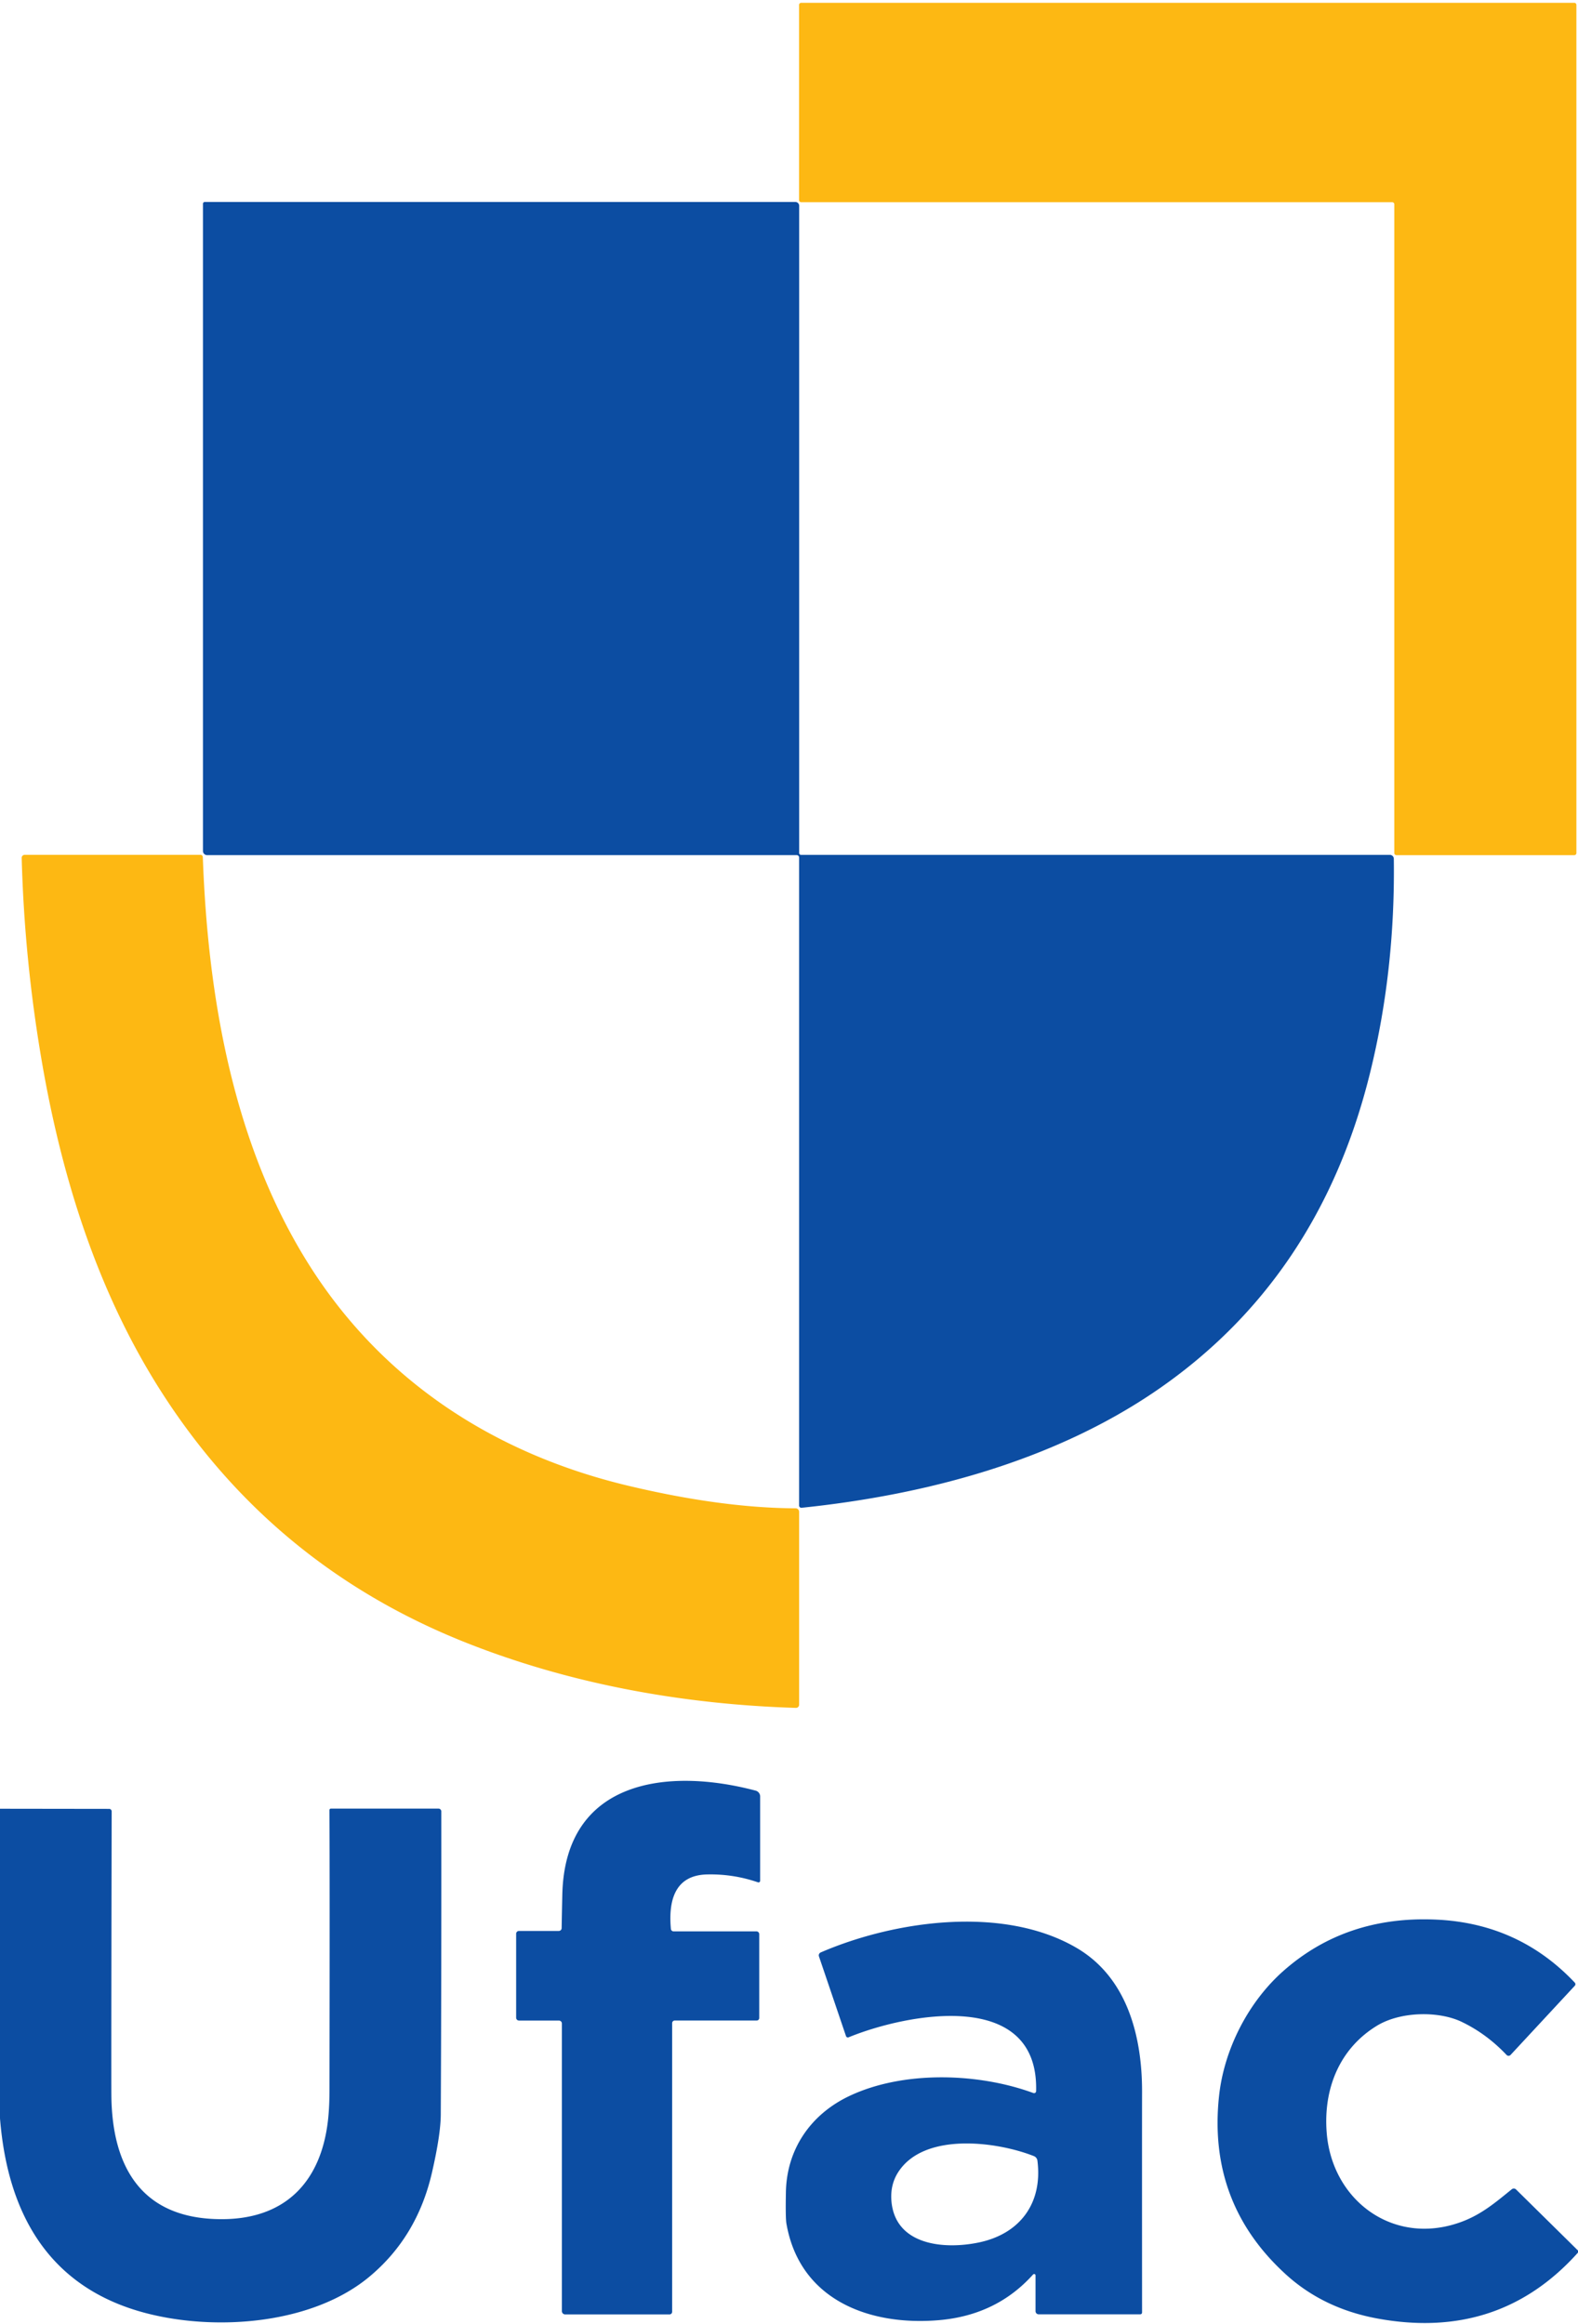
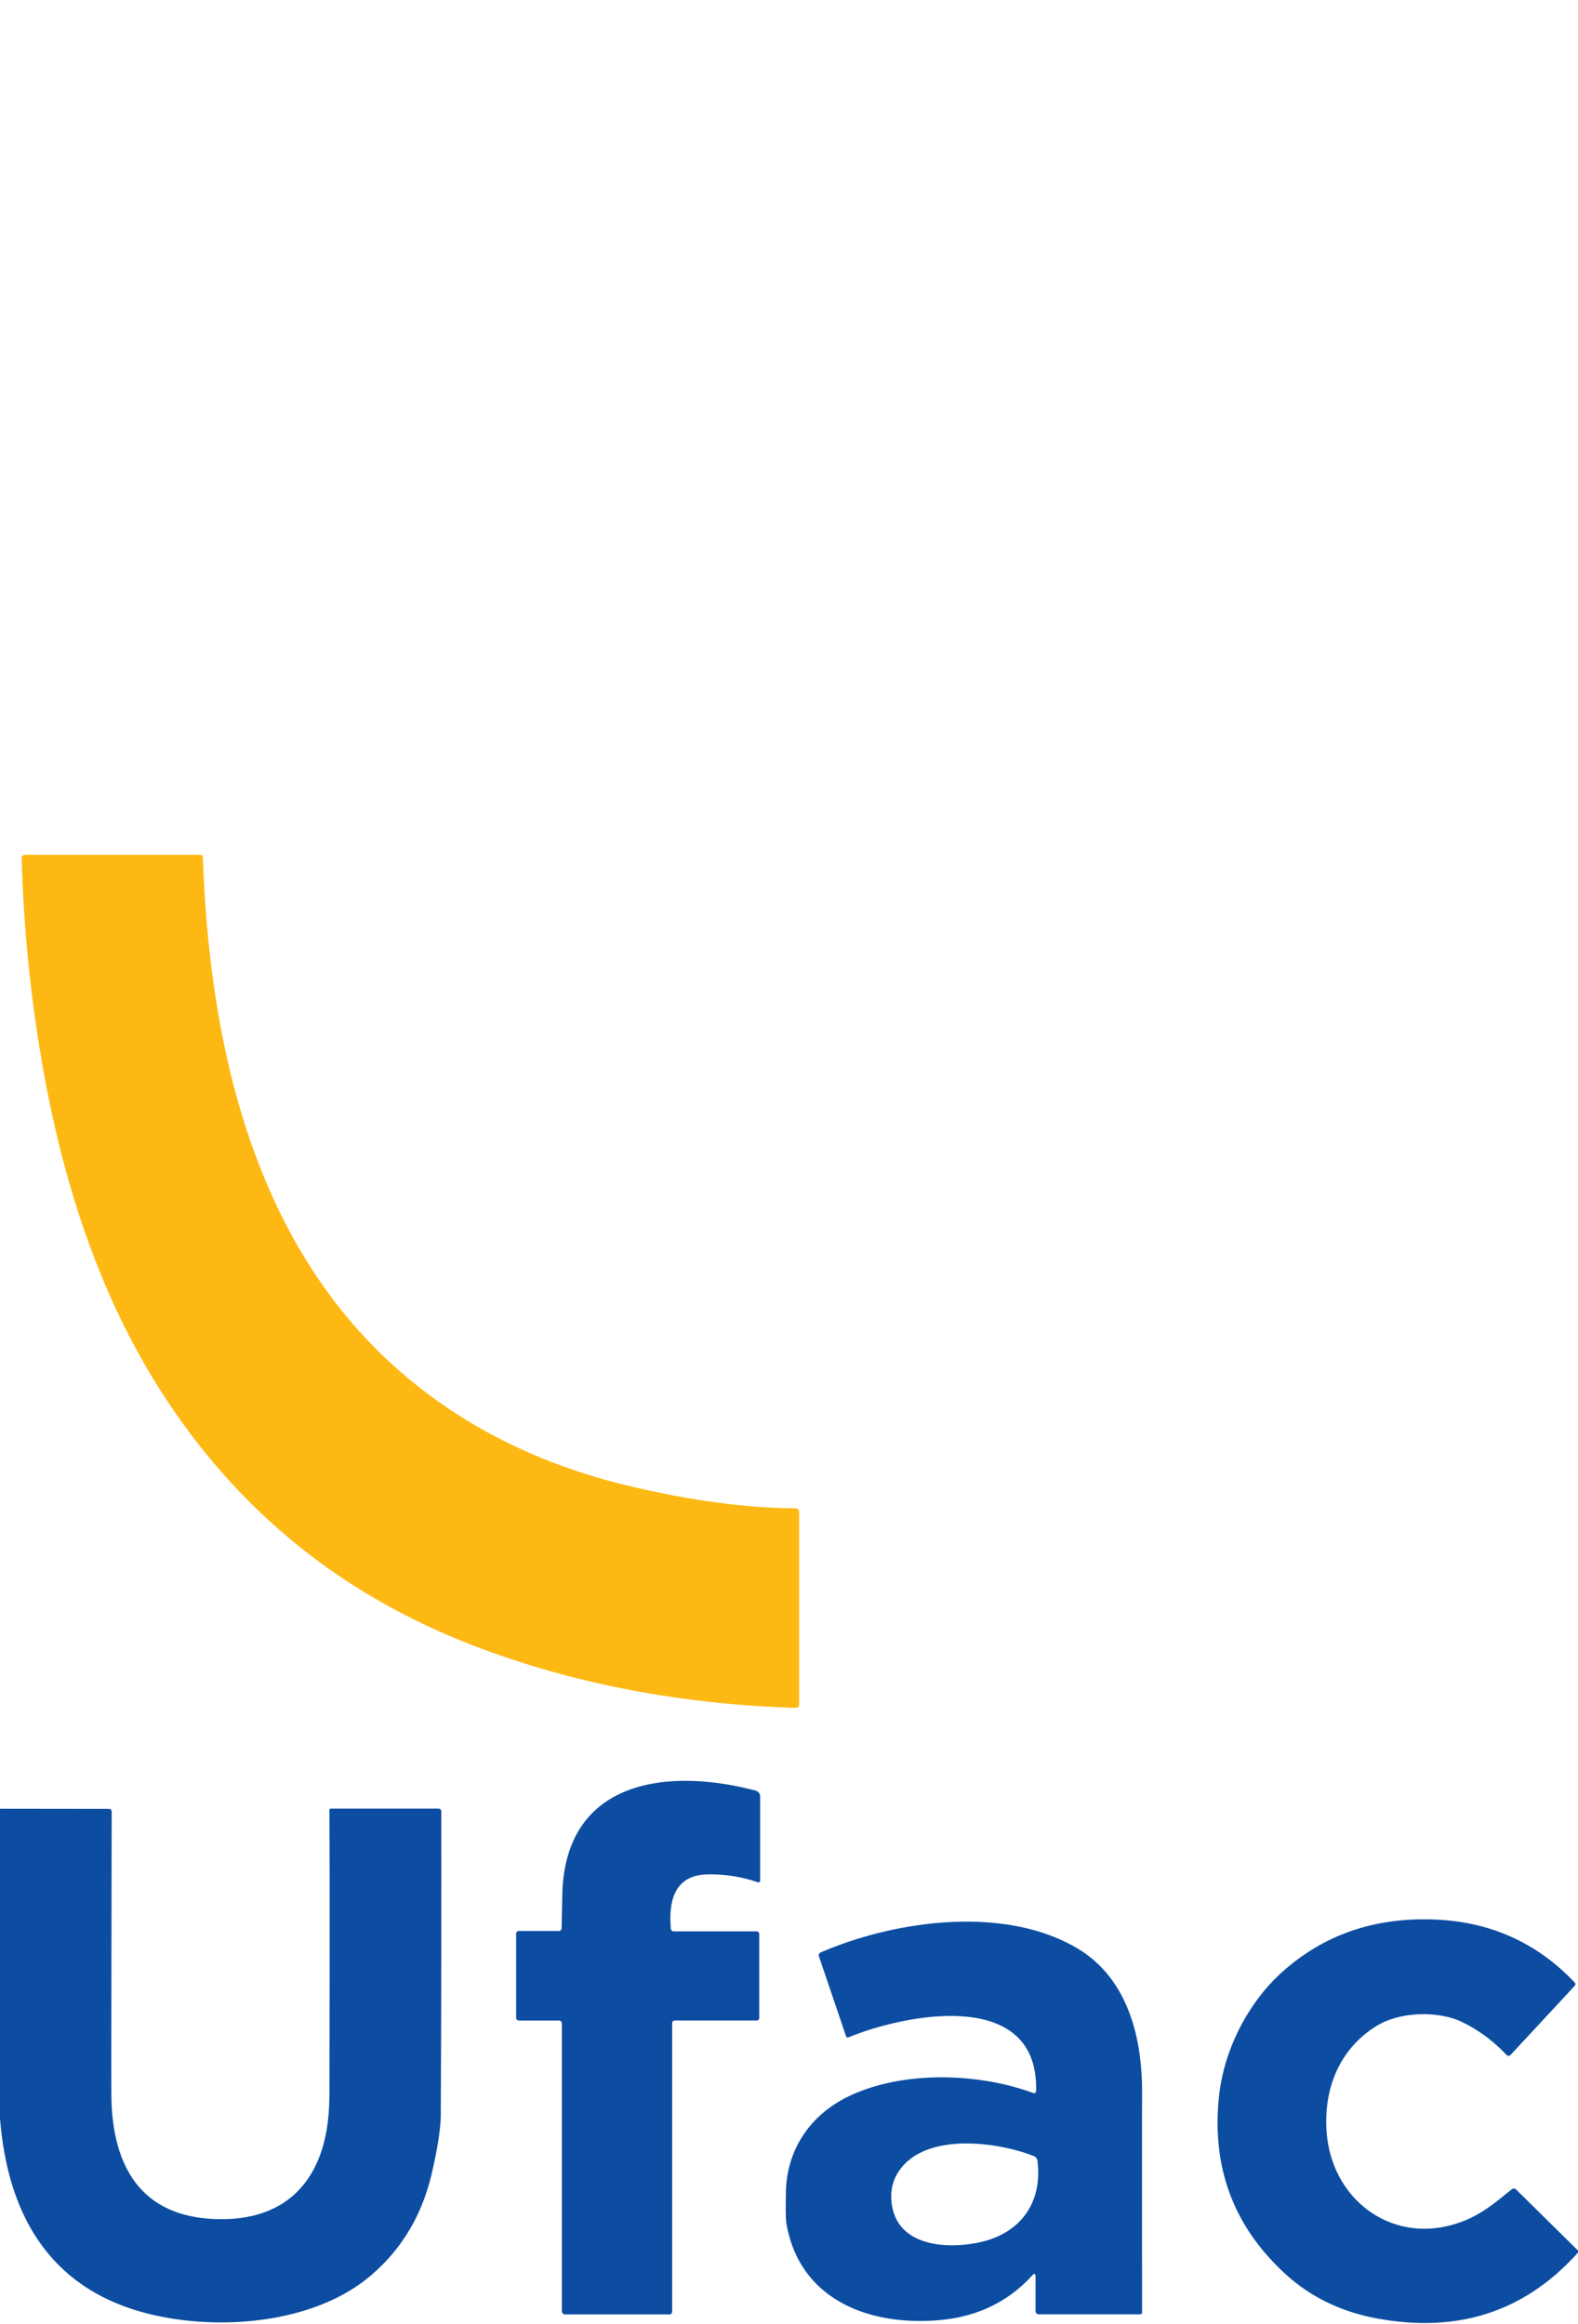
<svg xmlns="http://www.w3.org/2000/svg" version="1.1" viewBox="0.00 0.00 326.00 480.00">
-   <path fill="#fdb813" d="   M 165.08 41.32   L 165.08 1.02   A 0.44 0.44 0.0 0 1 165.52 0.58   L 325.23 0.58   A 0.44 0.44 0.0 0 1 325.67 1.02   L 325.67 176.19   A 0.44 0.44 0.0 0 1 325.23 176.63   L 288.49 176.63   A 0.44 0.44 0.0 0 1 288.05 176.19   L 288.05 42.20   A 0.44 0.44 0.0 0 0 287.61 41.76   L 165.52 41.76   A 0.44 0.44 0.0 0 1 165.08 41.32   Z" />
-   <path fill="#0c4da2" d="   M 165.60 311.42   A 0.47 0.46 86.8 0 1 165.09 310.95   L 165.09 177.12   A 0.51 0.50 0.0 0 0 164.58 176.62   L 42.78 176.62   A 0.85 0.85 0.0 0 1 41.93 175.77   L 41.93 42.09   A 0.38 0.38 0.0 0 1 42.31 41.71   L 164.30 41.71   A 0.80 0.79 0.0 0 1 165.10 42.50   L 165.10 176.17   A 0.40 0.40 0.0 0 0 165.50 176.57   L 287.14 176.57   A 0.81 0.81 0.0 0 1 287.95 177.37   Q 288.26 200.50 283.01 221.72   Q 272.52 264.12 239.03 287.12   C 217.92 301.61 191.64 308.72 165.60 311.42   Z" />
  <path fill="#fdb813" d="   M 165.09 312.25   L 165.09 352.10   A 0.65 0.65 0.0 0 1 164.42 352.75   C 141.37 352.04 118.18 347.92 96.58 339.40   Q 56.27 323.51 33.13 287.15   C 20.26 266.92 12.76 243.48 8.55 218.71   Q 5.04 198.06 4.48 177.19   A 0.62 0.61 -0.9 0 1 5.10 176.56   L 41.43 176.56   A 0.48 0.47 88.7 0 1 41.90 177.02   C 42.95 206.35 48.33 236.97 64.19 261.77   C 79.34 285.45 102.34 300.31 129.71 306.85   Q 149.03 311.46 164.38 311.53   A 0.72 0.71 -90.0 0 1 165.09 312.25   Z" />
  <path fill="#0c4da2" d="   M 156.59 388.78   Q 151.48 387.02 146.06 387.15   C 139.24 387.31 138.09 392.82 138.60 398.40   A 0.57 0.56 87.2 0 0 139.16 398.91   L 156.28 398.91   A 0.58 0.57 -90.0 0 1 156.85 399.49   L 156.85 416.80   A 0.52 0.51 90.0 0 1 156.34 417.32   L 139.40 417.32   A 0.55 0.54 90.0 0 0 138.86 417.87   L 138.86 477.48   A 0.54 0.54 0.0 0 1 138.32 478.02   L 116.75 478.02   A 0.68 0.67 -90.0 0 1 116.08 477.34   L 116.08 417.94   A 0.62 0.61 0.0 0 0 115.46 417.33   L 107.22 417.33   A 0.59 0.59 0.0 0 1 106.63 416.74   L 106.63 399.41   A 0.59 0.58 -90.0 0 1 107.21 398.82   L 115.45 398.82   A 0.58 0.58 0.0 0 0 116.03 398.25   Q 116.08 395.23 116.17 391.26   C 116.74 367.57 137.92 365.02 156.11 369.84   A 1.26 1.24 7.6 0 1 157.04 371.04   L 157.04 388.46   A 0.34 0.34 0.0 0 1 156.59 388.78   Z" />
  <path fill="#0c4da2" d="   M 0.00 437.52   L 0.00 373.58   L 22.56 373.61   A 0.52 0.51 90.0 0 1 23.07 374.13   Q 22.97 427.74 23.01 432.74   C 23.13 447.61 29.28 458.33 45.73 458.35   C 58.93 458.38 66.26 450.66 67.74 438.09   Q 68.07 435.30 68.07 431.39   Q 68.14 387.09 68.06 373.86   A 0.31 0.31 0.0 0 1 68.37 373.55   L 90.58 373.55   A 0.59 0.59 0.0 0 1 91.17 374.14   Q 91.20 408.49 91.06 436.74   Q 91.04 440.90 89.24 448.73   Q 86.20 461.96 76.39 470.17   C 64.63 480.03 44.79 481.55 30.24 477.78   C 10.03 472.54 1.56 457.15 0.00 437.52   Z" />
-   <path fill="#0c4da2" d="   M 326.00 464.83   L 326.00 465.25   Q 309.67 483.48 284.56 478.87   Q 273.41 476.82 265.66 469.77   Q 249.48 455.05 251.84 432.95   C 252.86 423.35 257.85 413.44 265.31 406.93   Q 278.14 395.71 296.48 396.47   Q 313.69 397.17 325.33 409.49   A 0.48 0.48 0.0 0 1 325.33 410.15   L 312.07 424.43   A 0.57 0.57 0.0 0 1 311.24 424.43   Q 307.09 420.04 301.91 417.57   C 297.20 415.34 289.33 415.41 284.41 418.43   C 276.70 423.16 273.38 431.46 274.08 440.45   C 275.16 454.53 287.92 463.98 301.77 458.96   C 305.97 457.44 308.85 454.99 312.32 452.17   A 0.67 0.67 0.0 0 1 313.21 452.22   L 326.00 464.83   Z" />
+   <path fill="#0c4da2" d="   M 326.00 464.83   L 326.00 465.25   Q 309.67 483.48 284.56 478.87   Q 273.41 476.82 265.66 469.77   Q 249.48 455.05 251.84 432.95   C 252.86 423.35 257.85 413.44 265.31 406.93   Q 278.14 395.71 296.48 396.47   Q 313.69 397.17 325.33 409.49   A 0.48 0.48 0.0 0 1 325.33 410.15   L 312.07 424.43   A 0.57 0.57 0.0 0 1 311.24 424.43   Q 307.09 420.04 301.91 417.57   C 297.20 415.34 289.33 415.41 284.41 418.43   C 276.70 423.16 273.38 431.46 274.08 440.45   C 275.16 454.53 287.92 463.98 301.77 458.96   C 305.97 457.44 308.85 454.99 312.32 452.17   A 0.67 0.67 0.0 0 1 313.21 452.22   L 326.00 464.83   " />
  <path fill="#0c4da2" d="   M 214.05 431.91   C 214.61 410.54 187.24 415.90 175.31 420.79   A 0.40 0.40 0.0 0 1 174.78 420.55   L 169.19 404.08   A 0.66 0.66 0.0 0 1 169.55 403.26   C 184.89 396.63 207.38 393.49 222.46 402.35   C 232.97 408.53 235.98 420.79 235.94 432.17   Q 235.92 440.61 235.94 477.63   A 0.37 0.37 0.0 0 1 235.57 478.00   L 214.57 478.00   A 0.65 0.64 -90.0 0 1 213.93 477.35   L 213.93 469.96   A 0.29 0.29 0.0 0 0 213.43 469.77   Q 205.88 478.19 193.98 479.21   C 179.66 480.44 165.22 475.09 162.47 459.28   Q 162.26 458.12 162.36 452.80   C 162.51 443.93 167.46 436.71 175.45 432.92   C 186.53 427.66 201.98 428.08 213.49 432.30   A 0.42 0.42 0.0 0 0 214.05 431.91   Z   M 213.60 445.33   C 205.95 442.30 190.94 440.33 185.58 448.61   Q 183.83 451.31 184.18 454.82   C 185.09 463.76 195.06 464.65 202.19 463.17   C 210.74 461.40 215.44 455.02 214.32 446.26   A 1.17 1.15 -83.1 0 0 213.60 445.33   Z" />
</svg>